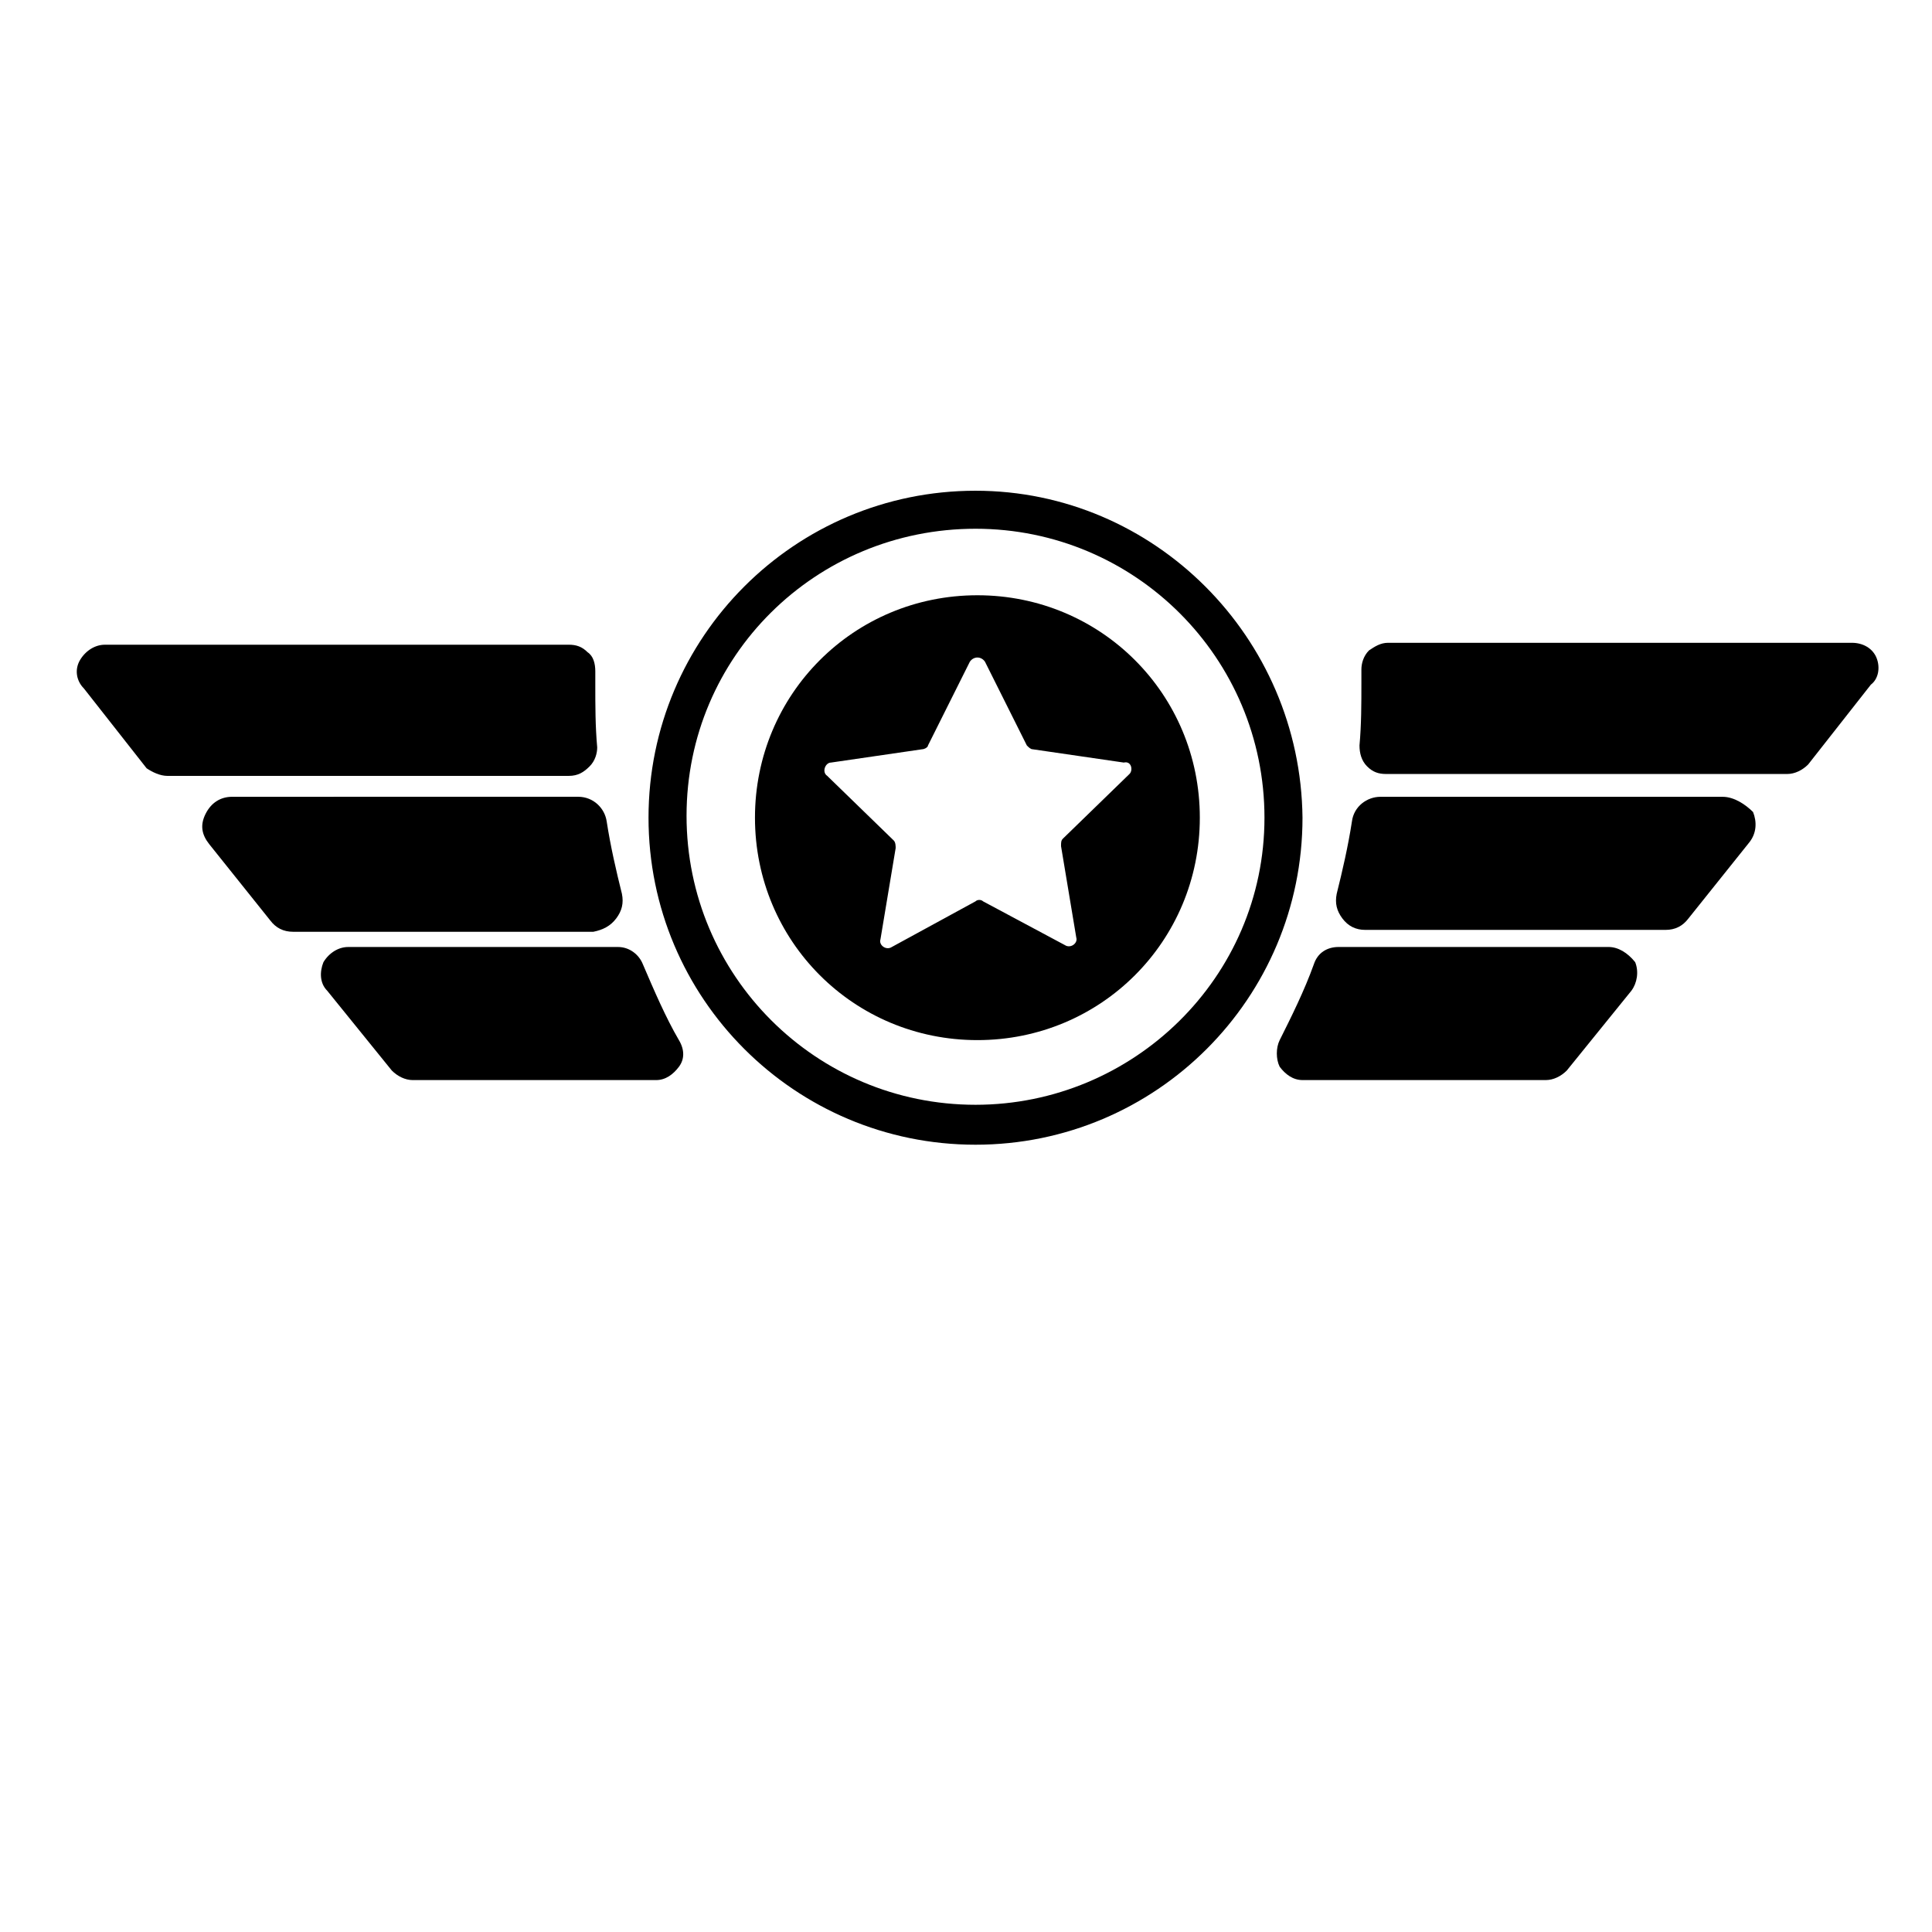
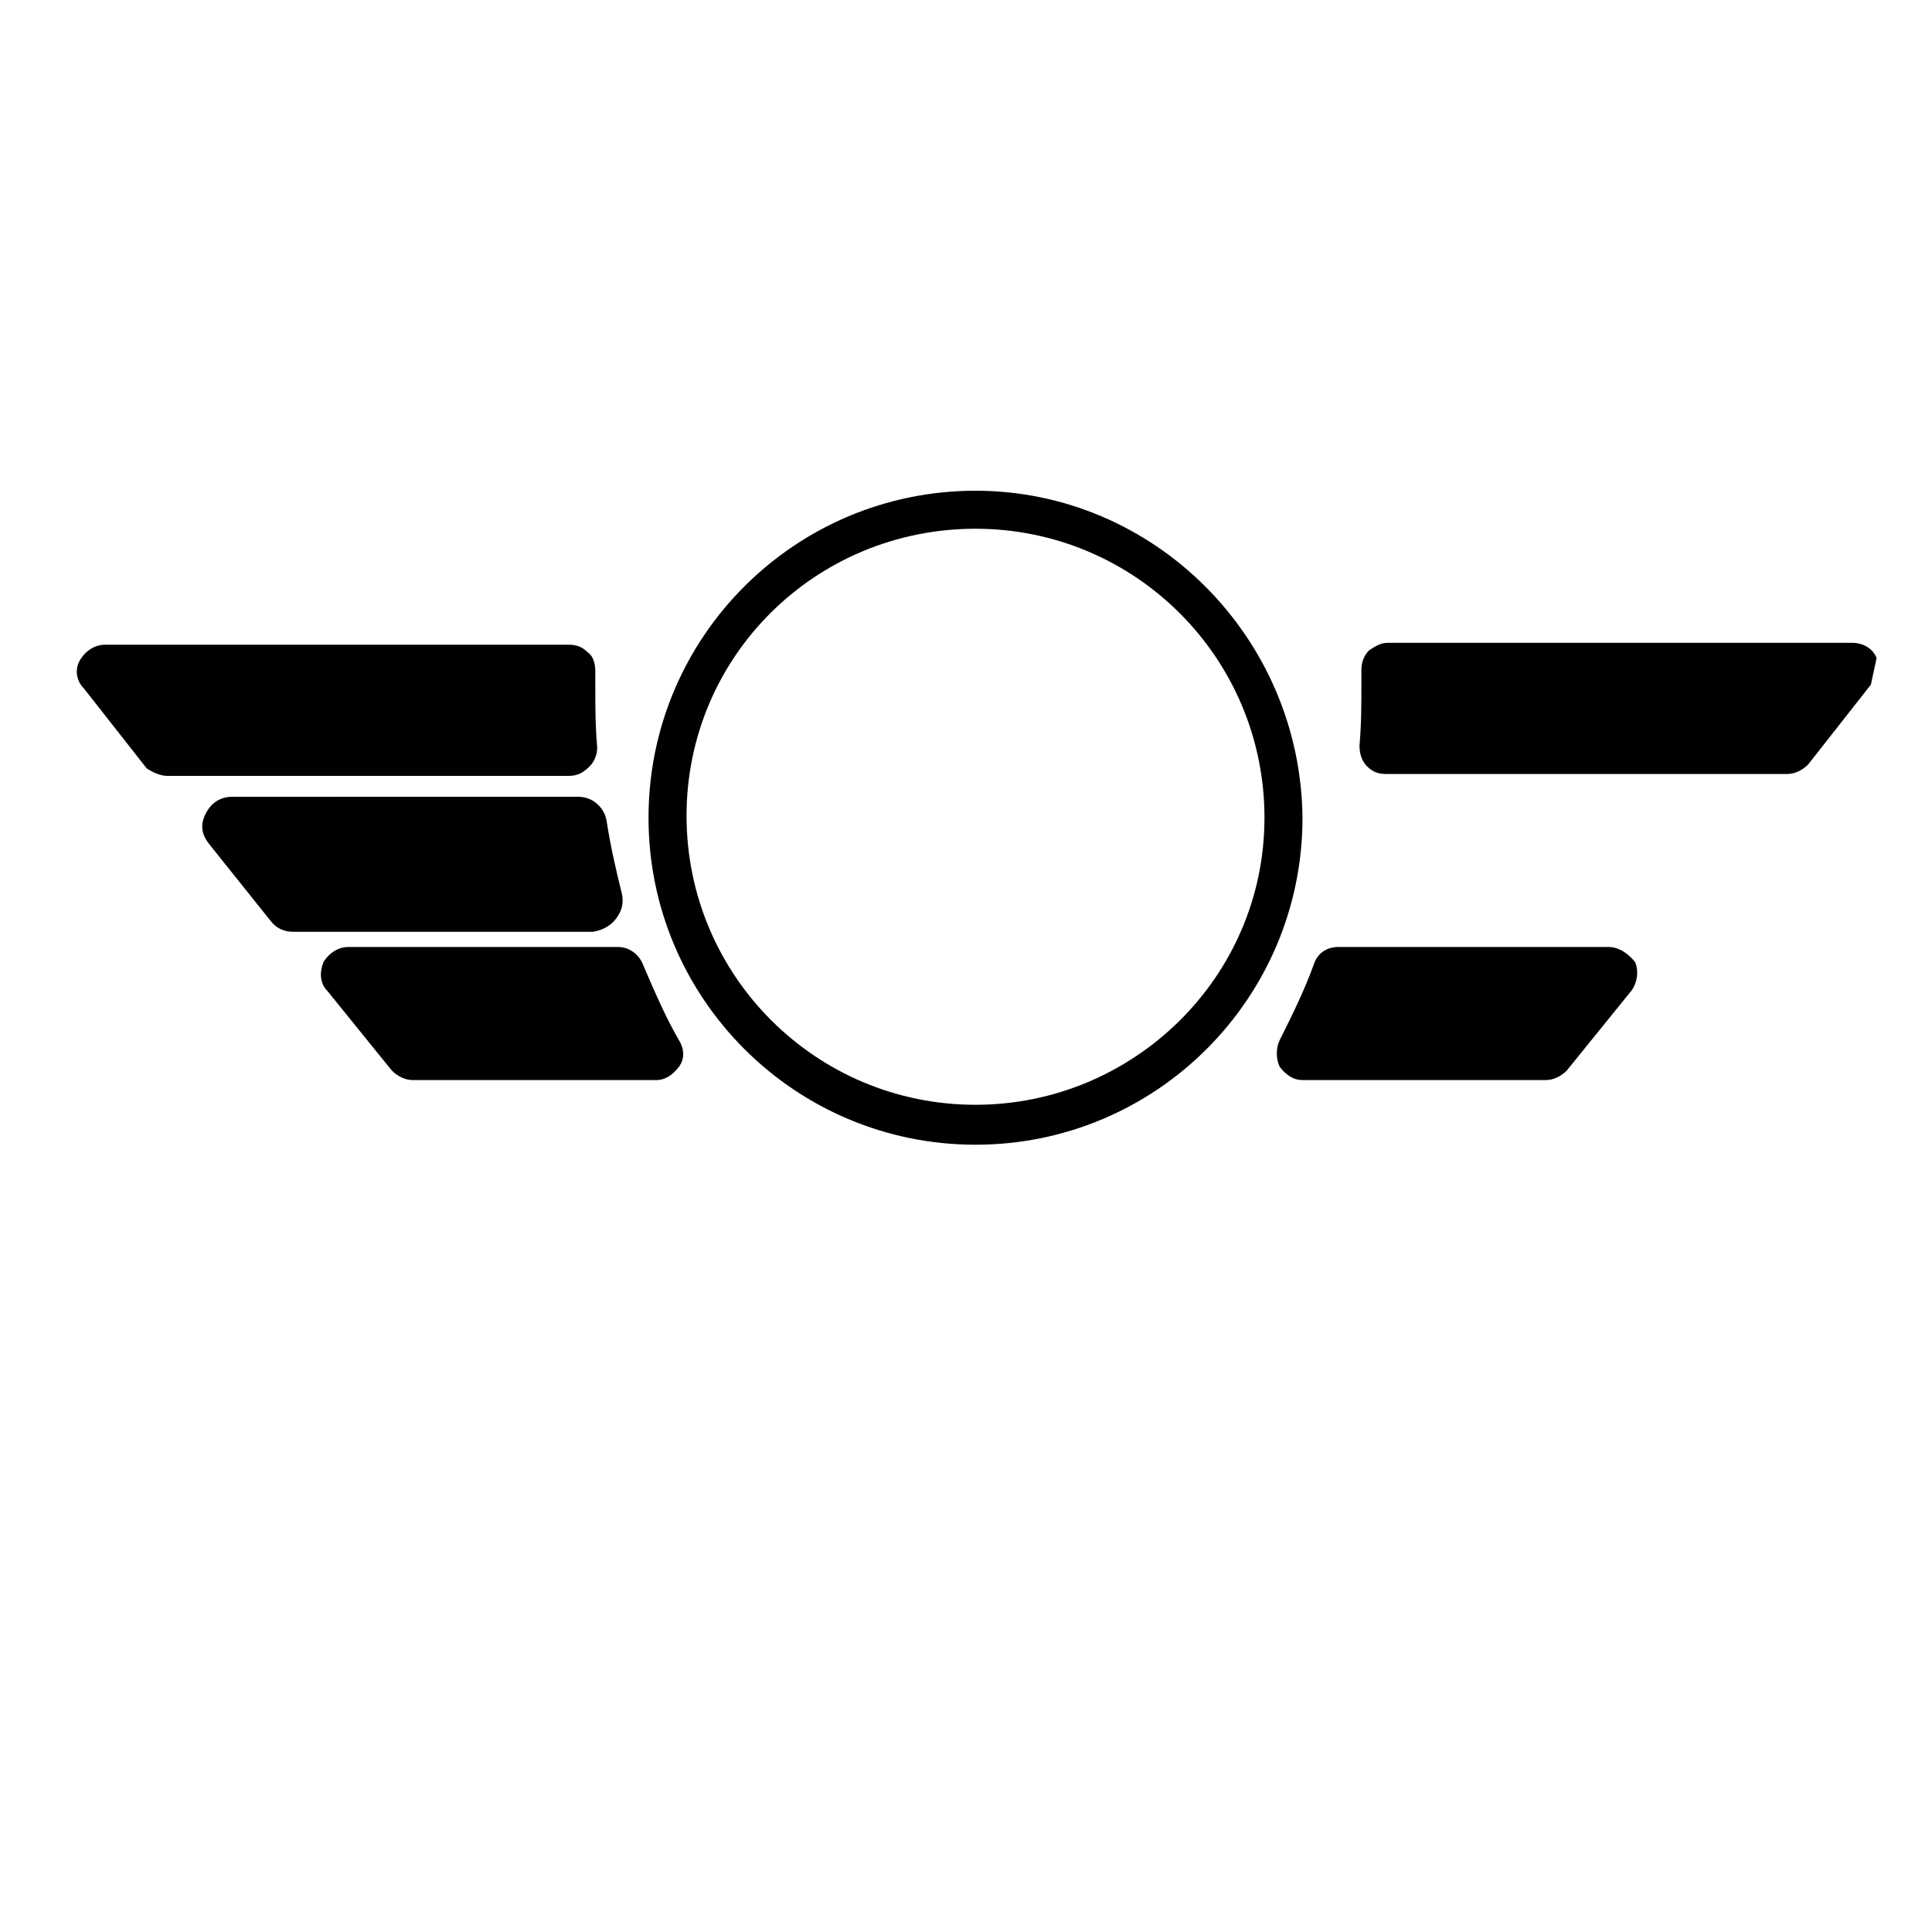
<svg xmlns="http://www.w3.org/2000/svg" fill="#000000" width="800px" height="800px" version="1.1" viewBox="144 144 512 512">
  <g>
-     <path d="m641.32 318.38c-1.008-2.519-3.527-4.031-6.551-4.031h-122.93c-2.016 0-3.527 1.008-5.039 2.016-1.512 1.512-2.016 3.527-2.016 5.039v3.527c0 5.543 0 11.082-0.504 16.625 0 2.016 0.504 4.031 2.016 5.543 1.512 1.512 3.023 2.016 5.039 2.016h106.3c2.016 0 4.031-1.008 5.543-2.519l16.625-21.16c2.016-1.516 2.519-4.535 1.512-7.055z" />
-     <path d="m600.52 355.16h-90.688c-3.527 0-7.055 2.519-7.559 6.551-1.008 6.551-2.519 13.098-4.031 19.145-0.504 2.519 0 4.535 1.512 6.551s3.527 3.023 6.047 3.023h79.602c2.519 0 4.535-1.008 6.047-3.023l16.121-20.152c2.016-2.519 2.016-5.543 1.008-8.062-2.016-2.016-5.035-4.031-8.059-4.031z" />
+     <path d="m641.32 318.38c-1.008-2.519-3.527-4.031-6.551-4.031h-122.93c-2.016 0-3.527 1.008-5.039 2.016-1.512 1.512-2.016 3.527-2.016 5.039v3.527c0 5.543 0 11.082-0.504 16.625 0 2.016 0.504 4.031 2.016 5.543 1.512 1.512 3.023 2.016 5.039 2.016h106.3c2.016 0 4.031-1.008 5.543-2.519l16.625-21.16z" />
    <path d="m570.29 394.96h-71.539c-3.023 0-5.543 1.512-6.551 4.535-2.519 7.055-6.047 14.105-9.07 20.152-1.008 2.016-1.008 5.039 0 7.055 1.512 2.016 3.527 3.527 6.047 3.527h64.488c2.016 0 4.031-1.008 5.543-2.519l17.129-21.16c1.512-2.016 2.016-5.039 1.008-7.559-2.016-2.519-4.535-4.031-7.055-4.031z" />
    <path d="m300.25 347.1c1.512-1.512 2.016-3.527 2.016-5.039-0.504-5.543-0.504-11.082-0.504-16.625v-3.527c0-2.016-0.504-4.031-2.016-5.039-1.512-1.512-3.023-2.016-5.039-2.016l-122.93 0.004c-2.519 0-5.039 1.512-6.551 4.031-1.512 2.519-1.008 5.543 1.008 7.559l16.625 21.16c1.512 1.004 3.527 2.012 5.543 2.012h106.3c2.519 0 4.031-1.008 5.543-2.519z" />
    <path d="m307.3 387.4c1.512-2.016 2.016-4.031 1.512-6.551-1.512-6.047-3.023-12.594-4.031-19.145-0.504-3.527-3.527-6.551-7.559-6.551l-91.691 0.004c-3.023 0-5.543 1.512-7.055 4.535-1.512 3.023-1.008 5.543 1.008 8.062l16.121 20.152c1.512 2.016 3.527 3.023 6.047 3.023h79.602c2.519-0.508 4.535-1.516 6.047-3.531z" />
    <path d="m314.35 399.5c-1.008-2.519-3.527-4.535-6.551-4.535h-71.539c-2.519 0-5.039 1.512-6.551 4.031-1.008 2.519-1.008 5.543 1.008 7.559l17.129 21.16c1.512 1.512 3.527 2.519 5.543 2.519h64.488c2.519 0 4.535-1.512 6.047-3.527s1.512-4.535 0-7.055c-3.527-6.047-6.551-13.102-9.574-20.152z" />
-     <path d="m403.02 301.75c-32.746 0-58.945 26.199-58.945 58.945 0 32.746 26.199 58.945 58.945 58.945 32.746 0 58.945-26.199 58.945-58.945 0.004-32.746-26.195-58.945-58.945-58.945zm40.305 47.359-17.633 17.129c-0.504 0.504-0.504 1.008-0.504 2.016l4.031 24.184c0.504 1.512-1.512 3.023-3.023 2.016l-21.664-11.586c-0.504-0.504-1.512-0.504-2.016 0l-22.164 12.09c-1.512 1.008-3.527-0.504-3.023-2.016l4.031-24.184c0-0.504 0-1.512-0.504-2.016l-17.633-17.129c-1.512-1.008-0.504-3.527 1.008-3.527l24.184-3.527c0.504 0 1.512-0.504 1.512-1.008l11.082-22.168c1.008-1.512 3.023-1.512 4.031 0l11.082 22.168c0.504 0.504 1.008 1.008 1.512 1.008l24.184 3.527c2.012-0.504 2.516 2.016 1.508 3.023z" />
    <path d="m402.52 274.05c-47.863 0-86.656 38.793-86.656 86.656s38.793 86.656 86.656 86.656 86.656-38.793 86.656-86.656c-0.504-47.863-39.297-86.656-86.656-86.656zm0 162.73c-42.32 0-76.578-34.258-76.578-76.578 0-42.32 34.262-76.078 76.578-76.078 42.32 0 76.578 34.258 76.578 76.578 0.004 42.32-34.762 76.078-76.578 76.078z" />
  </g>
</svg>